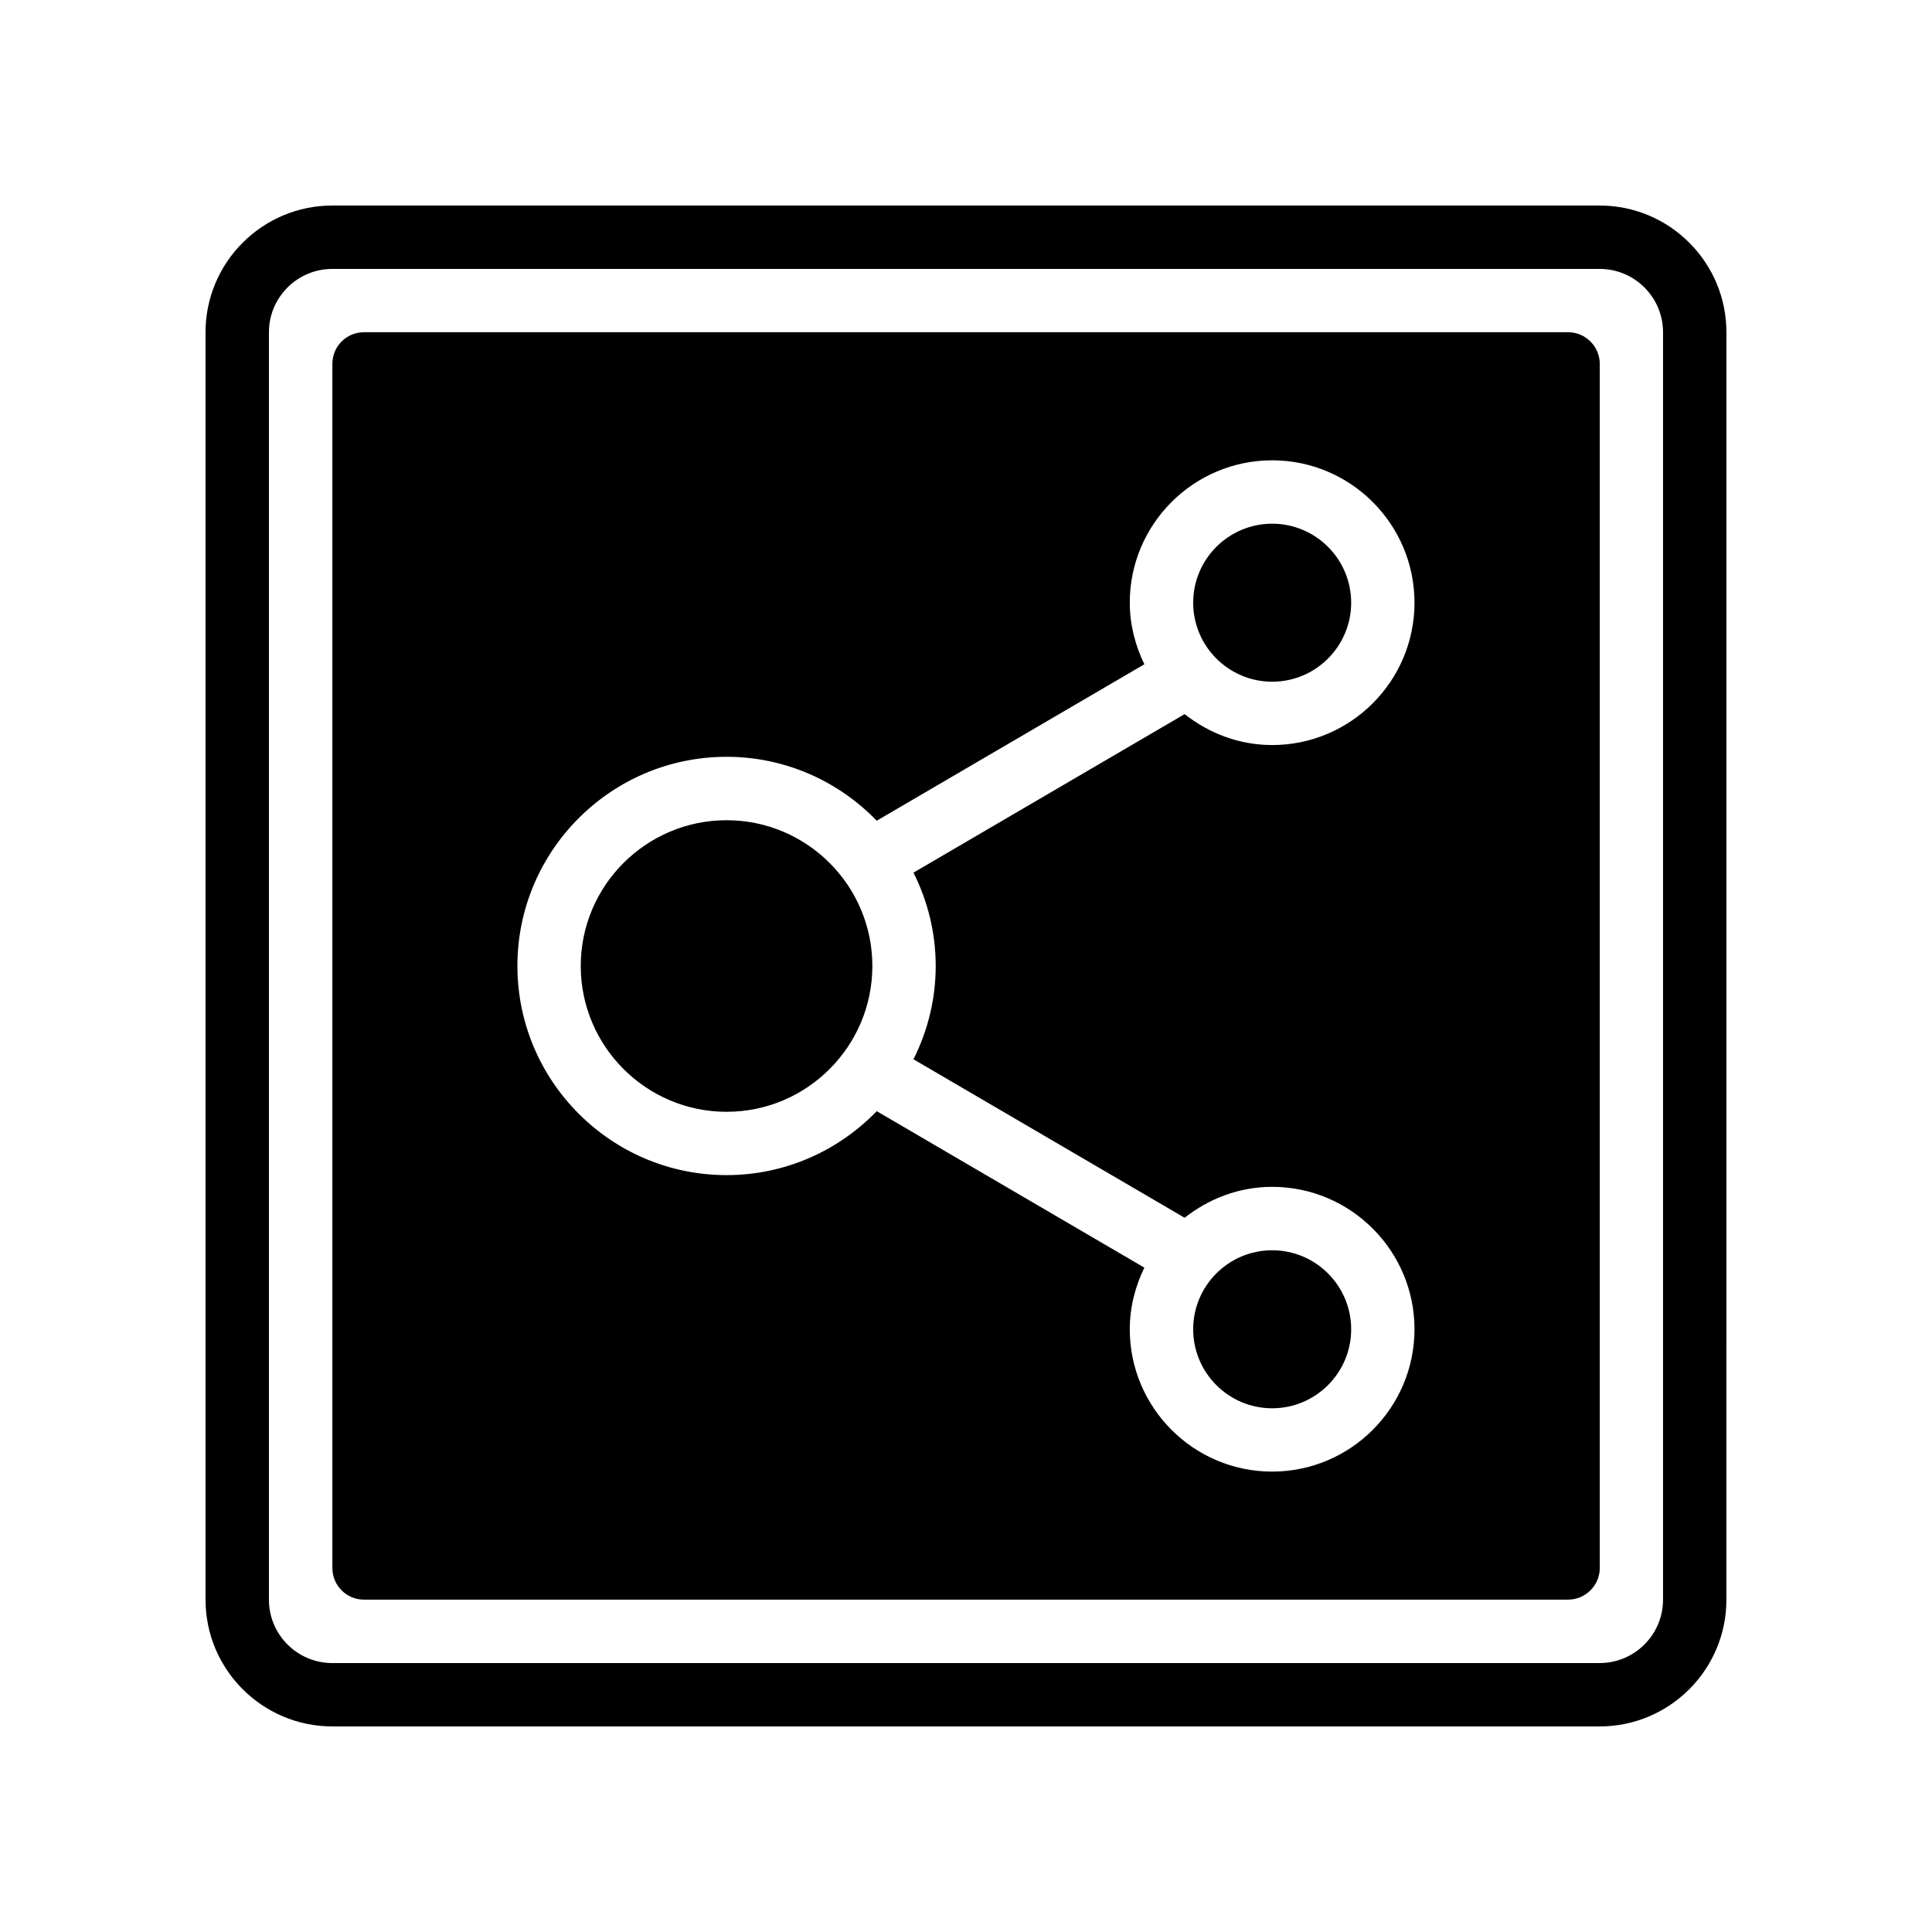
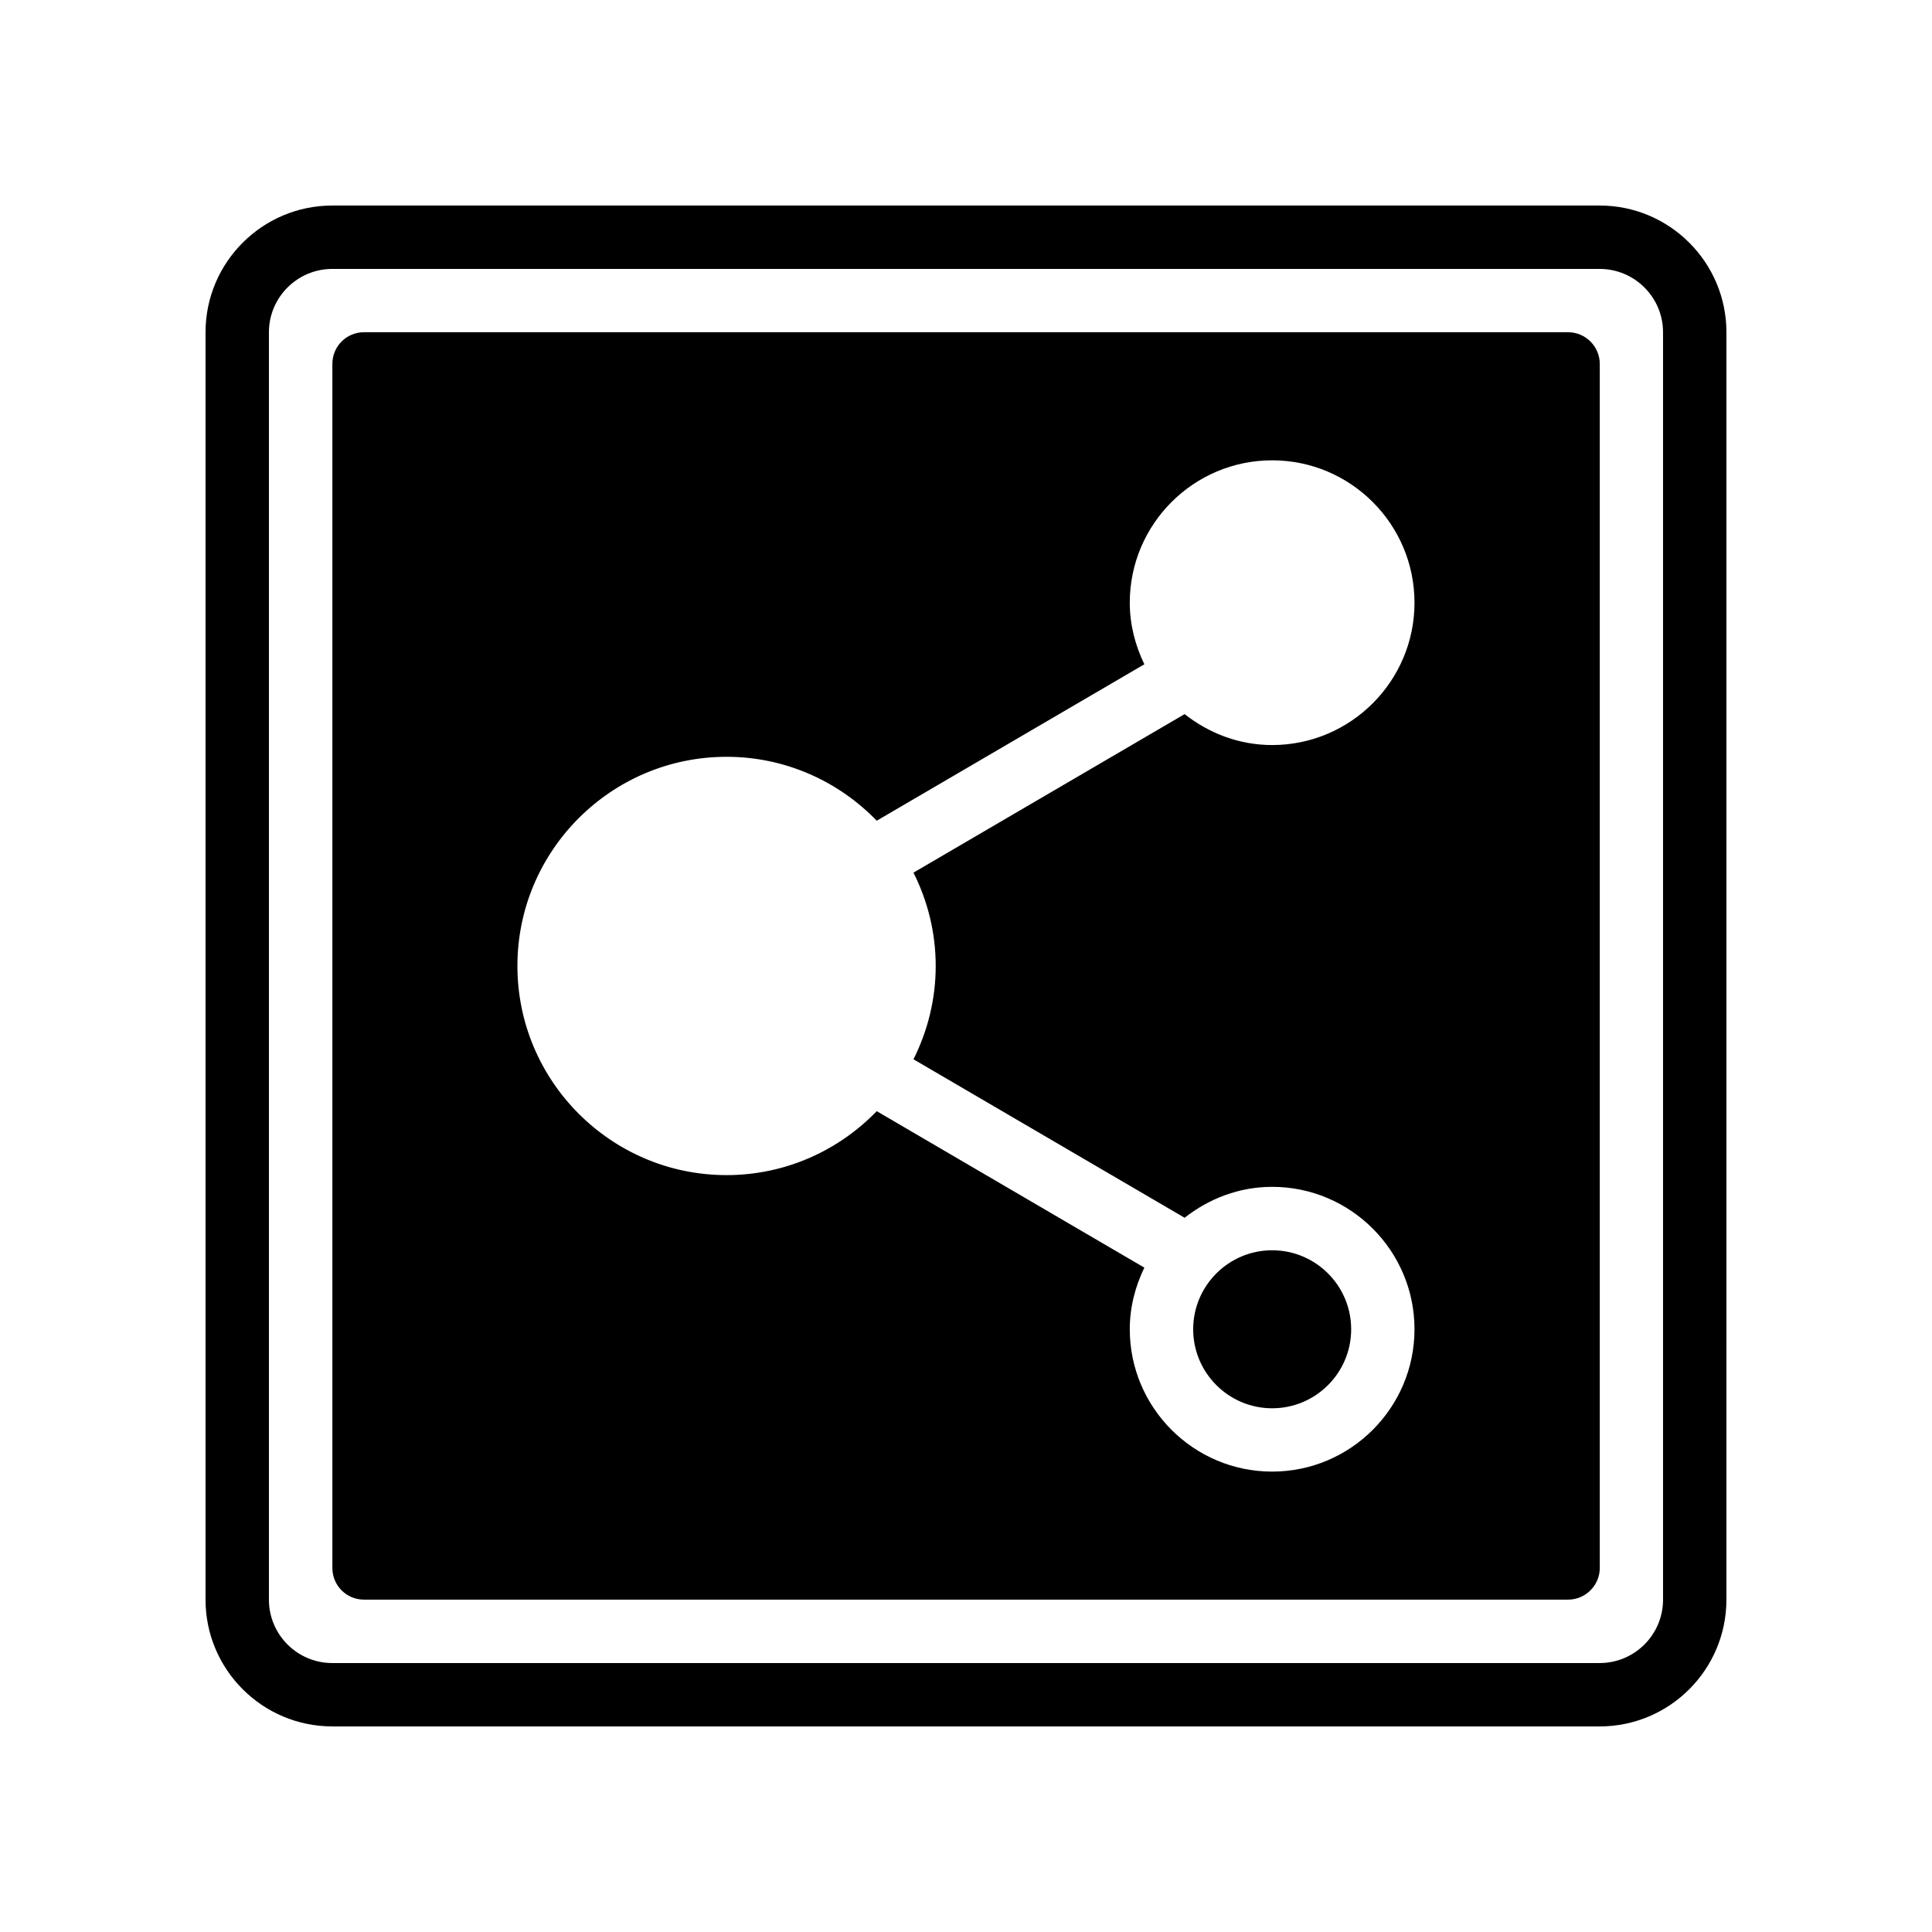
<svg xmlns="http://www.w3.org/2000/svg" fill="#000000" width="800px" height="800px" version="1.1" viewBox="144 144 512 512">
  <g>
    <path d="m232.06 601.52h335.87c18.523 0 33.586-15.062 33.586-33.586l0.004-335.88c0-18.523-15.062-33.586-33.586-33.586h-335.88c-18.523 0-33.586 15.062-33.586 33.586v335.87c0 18.523 15.062 33.59 33.586 33.59zm-16.793-369.46c0-9.262 7.531-16.793 16.793-16.793h335.87c9.262 0 16.793 7.531 16.793 16.793v335.87c0 9.262-7.531 16.793-16.793 16.793l-335.87 0.004c-9.262 0-16.793-7.531-16.793-16.793z" />
-     <path d="m481.14 324.66c11.547 0 20.934-9.395 20.934-20.941 0-11.539-9.387-20.934-20.934-20.934s-20.934 9.395-20.934 20.934c0 11.547 9.391 20.941 20.934 20.941z" />
-     <path d="m336.55 438.64c21.301 0 38.633-17.34 38.633-38.641 0-21.301-17.332-38.633-38.633-38.633-21.305 0-38.645 17.332-38.645 38.633 0.004 21.301 17.34 38.641 38.645 38.641z" />
    <path d="m240.48 567.92h319.08c4.617 0 8.398-3.777 8.398-8.398v-319.08c0-4.617-3.777-8.398-8.398-8.398h-319.08c-4.703 0-8.398 3.777-8.398 8.398v319.08c0 4.621 3.695 8.398 8.398 8.398zm96.066-223.36c15.617 0 29.707 6.516 39.801 16.938l70.918-41.457c-2.394-4.961-3.863-10.453-3.863-16.324 0-20.809 16.93-37.727 37.727-37.727 20.809 0 37.727 16.918 37.727 37.727s-16.918 37.727-37.727 37.727c-8.785 0-16.77-3.141-23.191-8.195l-71.859 42.008c3.738 7.457 5.894 15.836 5.894 24.727s-2.156 17.281-5.894 24.738l71.859 42c6.414-5.047 14.41-8.195 23.191-8.195 20.809 0 37.727 16.93 37.727 37.727 0 20.809-16.918 37.734-37.727 37.734-20.801 0-37.727-16.93-37.727-37.734 0-5.859 1.461-11.352 3.863-16.316l-70.918-41.465c-10.094 10.43-24.184 16.945-39.801 16.945-30.555 0-55.426-24.871-55.426-55.438 0-30.555 24.871-55.418 55.426-55.418z" />
    <path d="m481.14 517.21c11.547 0 20.934-9.395 20.934-20.941s-9.387-20.934-20.934-20.934-20.934 9.387-20.934 20.934 9.387 20.941 20.934 20.941z" />
  </g>
</svg>